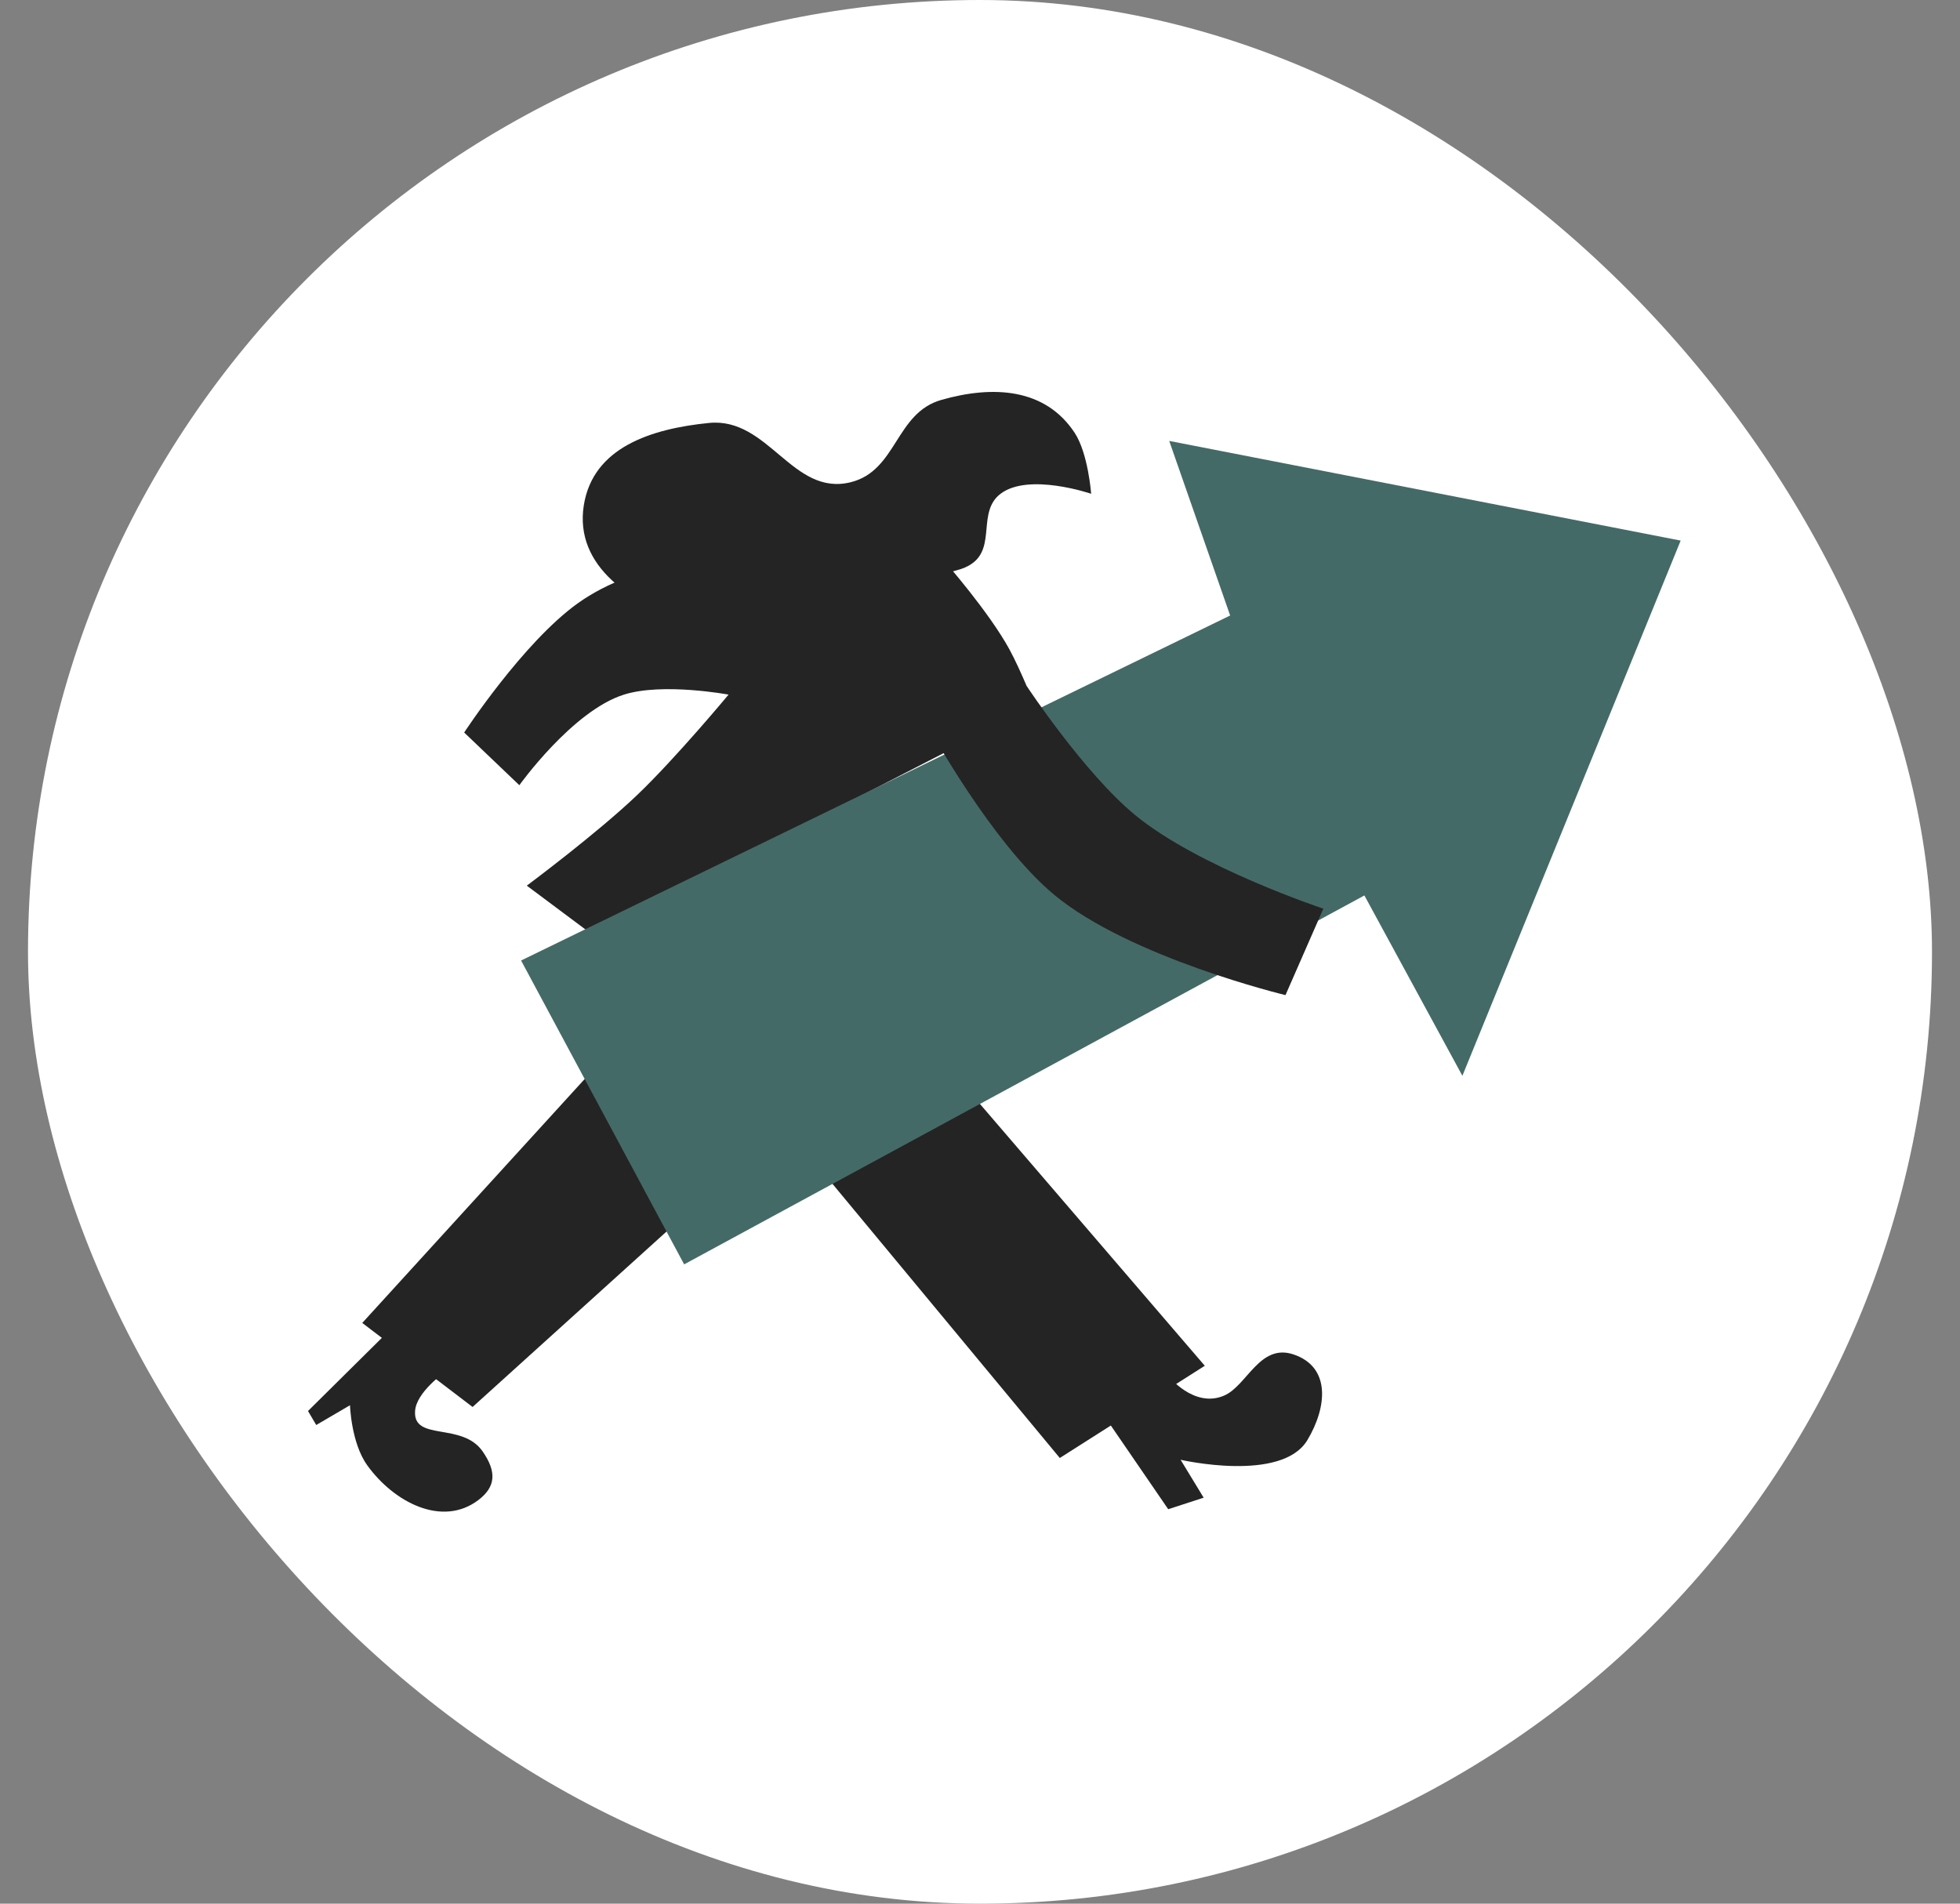
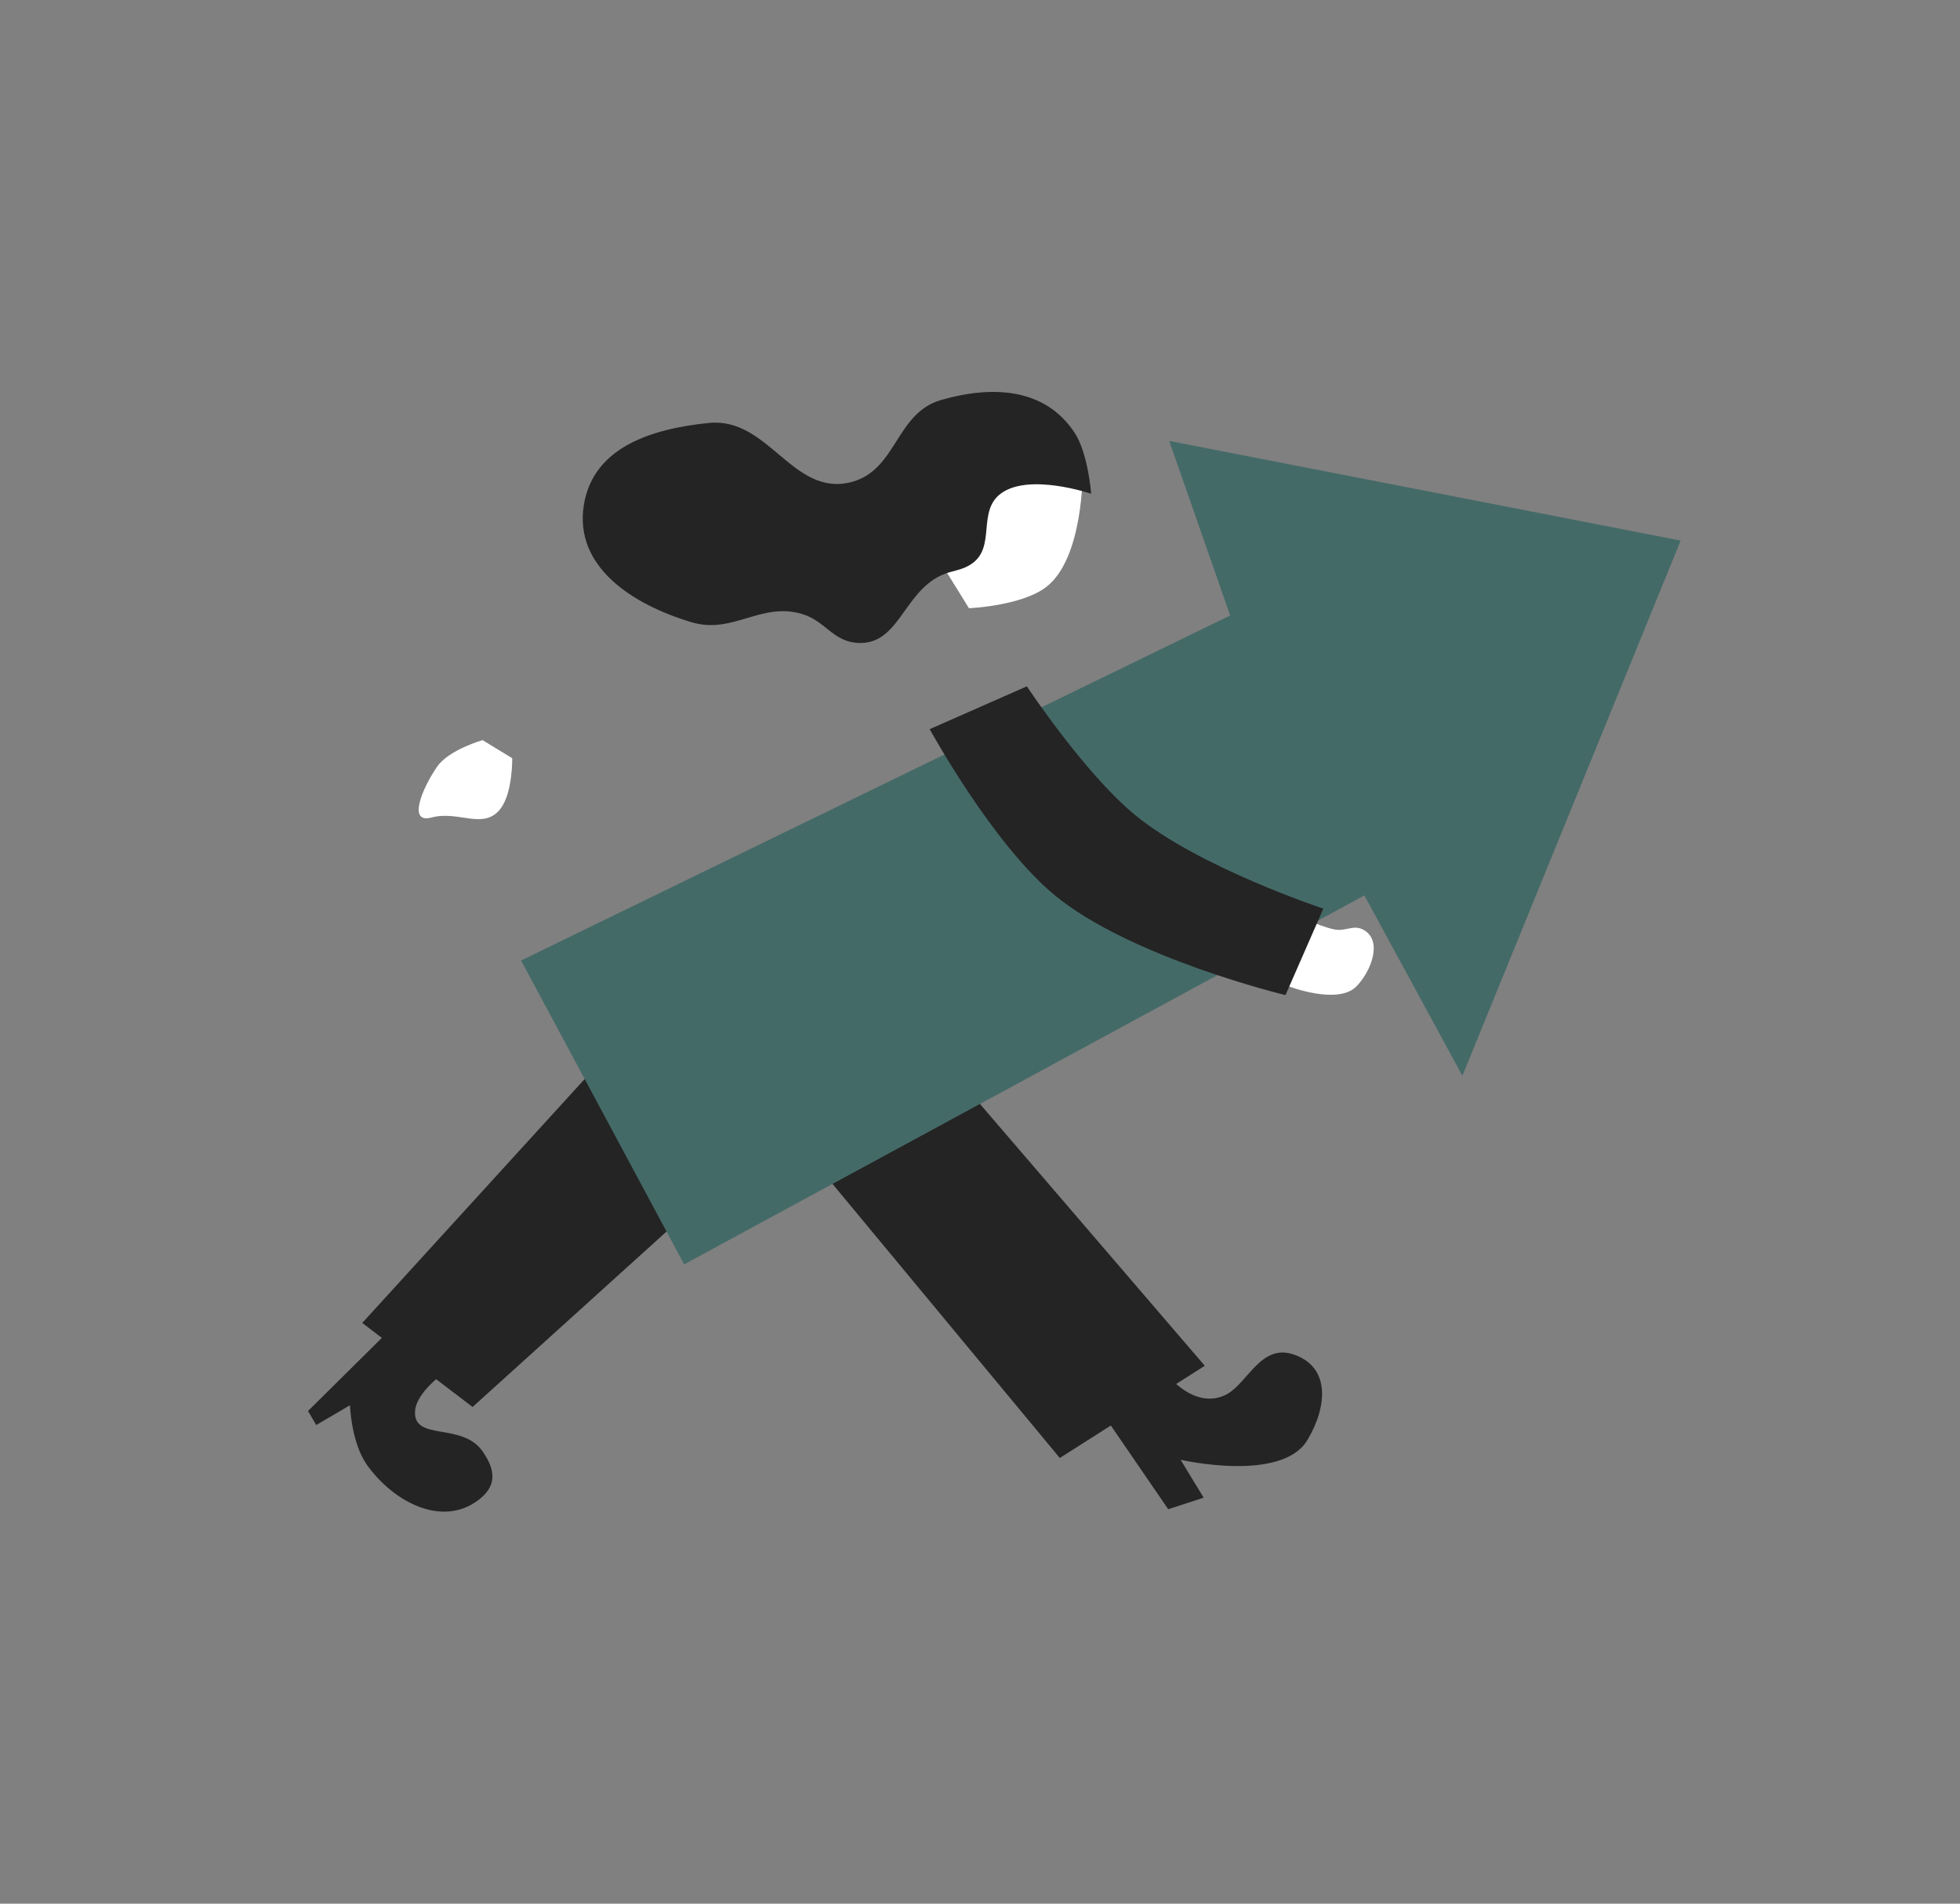
<svg xmlns="http://www.w3.org/2000/svg" width="35" height="34" viewBox="0 0 35 34" fill="none">
  <rect x="0" y="0" width="35" height="34" fill="#808080" stroke="none" />
-   <rect x="0.5" width="34" height="34" rx="17" fill="white" />
  <path d="M21.861 24.925C21.32 25.159 20.861 24.572 20.861 24.572L19.641 25.175L20.861 26.955L21.494 26.749L21.082 26.072C21.082 26.072 22.888 26.488 23.347 25.719C23.705 25.119 23.76 24.411 23.097 24.19C22.494 23.989 22.268 24.749 21.861 24.925Z" fill="#242424" />
  <path d="M7.412 25.201C7.435 24.862 7.941 24.51 7.941 24.51L7.044 23.672L5.5 25.201L5.647 25.451L6.25 25.098C6.25 25.098 6.27 25.772 6.559 26.172C7.034 26.831 7.897 27.283 8.544 26.79C8.853 26.554 8.872 26.288 8.618 25.922C8.25 25.393 7.374 25.749 7.412 25.201Z" fill="#242424" />
  <path d="M21.514 24.393L17.234 19.408L10.866 18.805L6.469 23.628L8.439 25.129L13.999 20.099L18.925 26.04L21.514 24.393Z" fill="#242424" />
  <path d="M7.809 13.689C8.018 13.39 8.617 13.219 8.617 13.219L9.147 13.542C9.147 13.542 9.157 14.152 8.941 14.439C8.642 14.837 8.191 14.469 7.706 14.601C7.267 14.721 7.548 14.062 7.809 13.689Z" fill="white" />
  <path d="M18.686 10.481C18.243 10.824 17.303 10.863 17.303 10.863L16.656 9.819L17.921 8.422H19.333C19.333 8.422 19.352 9.965 18.686 10.481Z" fill="white" />
-   <path d="M9.274 14.024L8.289 13.083C8.289 13.083 9.342 11.472 10.319 10.774C12.415 9.274 16.878 10.038 16.878 10.038C16.878 10.038 17.663 10.934 18.025 11.597C18.233 11.979 18.481 12.612 18.481 12.612L10.569 16.686L9.407 15.818C9.407 15.818 10.657 14.888 11.377 14.2C12.063 13.546 13.01 12.406 13.01 12.406C13.01 12.406 11.838 12.187 11.142 12.406C10.222 12.696 9.274 14.024 9.274 14.024Z" fill="#242424" />
  <path d="M12.352 11.114C11.288 10.797 10.252 10.121 10.425 9.025C10.589 7.993 11.621 7.658 12.661 7.554C13.726 7.448 14.151 8.87 15.19 8.613C16.019 8.408 15.987 7.377 16.808 7.143C17.73 6.879 18.664 6.93 19.191 7.731C19.432 8.099 19.485 8.819 19.485 8.819C19.485 8.819 18.37 8.437 17.867 8.819C17.447 9.139 17.788 9.771 17.352 10.069C17.165 10.198 17.014 10.18 16.808 10.275C16.122 10.592 16.047 11.546 15.293 11.481C14.866 11.444 14.734 11.089 14.323 10.966C13.583 10.747 13.092 11.333 12.352 11.114Z" fill="#242424" />
  <path d="M23.839 16.602C23.691 16.576 23.471 16.484 23.471 16.484L23.016 17.617C23.016 17.617 23.894 17.955 24.222 17.617C24.499 17.33 24.694 16.785 24.339 16.602C24.166 16.513 24.032 16.636 23.839 16.602Z" fill="white" />
  <path d="M21.967 10.993L9.305 17.155L12.217 22.582L24.364 15.993L26.114 19.214L30.012 9.655L20.879 7.875L21.967 10.993Z" fill="#446A67" />
  <path d="M20.264 14.552C19.362 13.807 18.337 12.258 18.337 12.258L16.602 13.023C16.602 13.023 17.712 15.055 18.822 15.979C20.175 17.104 22.955 17.773 22.955 17.773L23.631 16.229C23.631 16.229 21.396 15.488 20.264 14.552Z" fill="#242424" />
</svg>